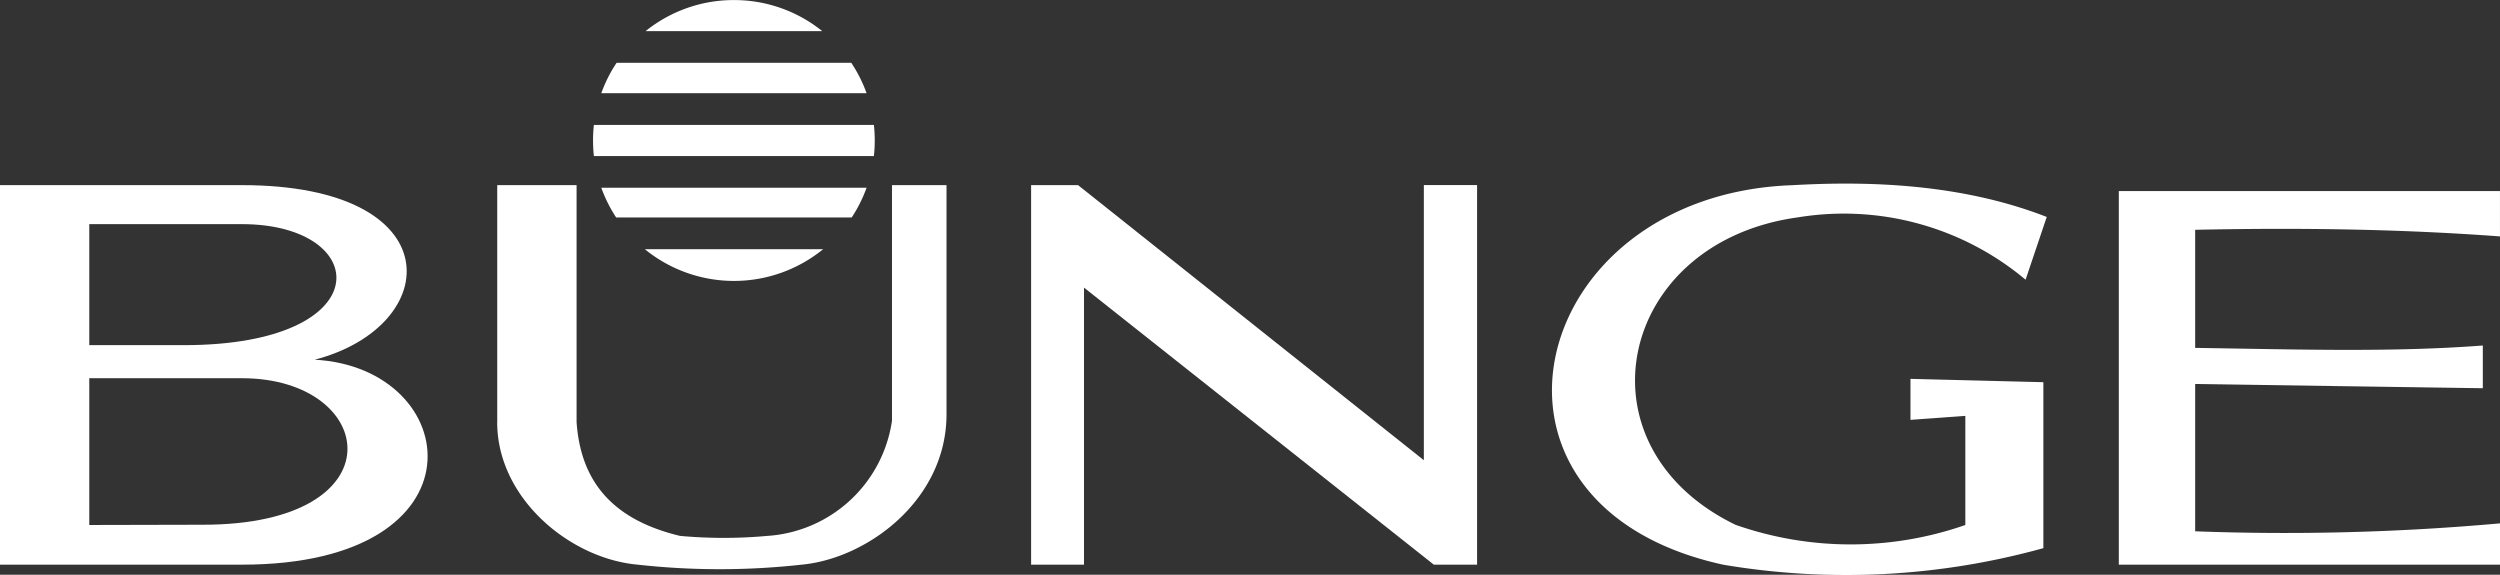
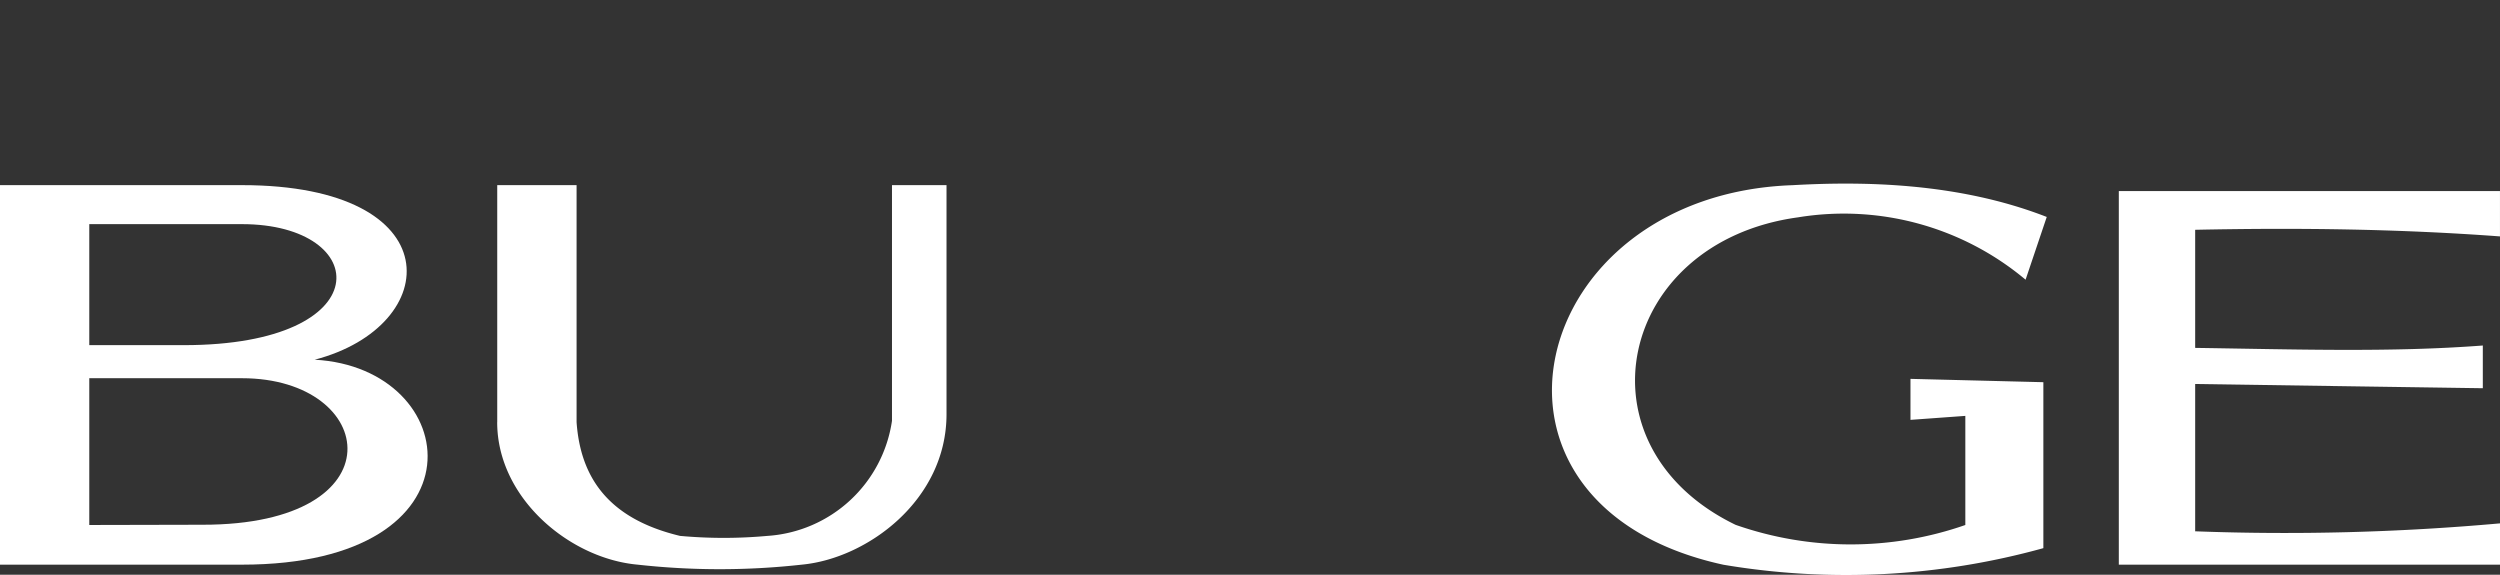
<svg xmlns="http://www.w3.org/2000/svg" width="155.359" height="35.714" viewBox="0 0 155.359 35.714">
  <rect x="0" y="0" width="155.359" height="35.714" fill="#333333" stroke="none" />
  <defs>
    <clipPath id="clip-path">
      <rect id="Rectangle_197" data-name="Rectangle 197" width="155.359" height="35.714" fill="#fff" />
    </clipPath>
  </defs>
  <g id="bunge-logo-header" transform="translate(-36 -19.096)">
    <g id="Group_203" data-name="Group 203" transform="translate(36 19.096)" clip-path="url(#clip-path)">
-       <path id="Path_74" data-name="Path 74" d="M63.425,19.1a8.723,8.723,0,0,1,5.489,1.93H57.936a8.727,8.727,0,0,1,5.489-1.93M70.718,23a8.737,8.737,0,0,1,.951,1.889H55.182A8.649,8.649,0,0,1,56.134,23Zm1.405,3.861a8.785,8.785,0,0,1,0,1.932h-17.4a8.784,8.784,0,0,1,0-1.932Zm-.454,3.9a8.754,8.754,0,0,1-.924,1.849H56.106a8.754,8.754,0,0,1-.924-1.849Zm-2.7,3.821a8.77,8.77,0,0,1-11.081,0Z" transform="translate(-17.816 -19.096)" fill="#fff" fill-rule="evenodd" />
      <path id="Path_75" data-name="Path 75" d="M36,48.51V24.925H51.038c13.051,0,12.545,8.752,4.52,10.848,9.257.505,10.874,12.737-4.52,12.737Zm5.548-13.641h5.874c12.253,0,11.714-7.52,3.616-7.52h-9.49Zm0,11.176c2.043,0,4.992-.016,7.035-.016,12.295.016,10.9-9.105,2.455-9.105h-9.49Z" transform="translate(-36 -13.42)" fill="#fff" fill-rule="evenodd" />
      <path id="Path_76" data-name="Path 76" d="M51.655,39.655V24.925h4.931v14.73c.239,3.381,1.919,5.988,6.431,7.068a29.992,29.992,0,0,0,5.424,0,8.383,8.383,0,0,0,7.745-7.151V24.925h3.389V39.162c0,5.329-4.917,8.967-9,9.348a46.169,46.169,0,0,1-10.191,0c-4.208-.373-8.732-4.121-8.732-8.854" transform="translate(-20.755 -13.42)" fill="#fff" fill-rule="evenodd" />
-       <path id="Path_77" data-name="Path 77" d="M68.464,48.509V24.925h2.917L92.87,42.02v-17.1h3.308V48.509h-2.69L71.751,31.294V48.509Z" transform="translate(-4.387 -13.42)" fill="#fff" fill-rule="evenodd" />
      <path id="Path_78" data-name="Path 78" d="M100.139,26.978a17.585,17.585,0,0,1,14.156,3.873l1.315-3.9c-5.507-2.147-11.436-2.221-15.8-1.974-16.572.576-21.262,19.89-4.293,23.587A45.884,45.884,0,0,0,115.4,47.533V37.22l-8.258-.207v2.548l3.409-.247v6.78a21.637,21.637,0,0,1-14.278-.01c-10.094-4.889-7.348-17.565,3.863-19.106" transform="translate(11.582 -13.469)" fill="#fff" fill-rule="evenodd" />
      <path id="Path_79" data-name="Path 79" d="M126.4,45.764v2.564H102.71V25.112l23.687,0v2.817c-6.437-.476-12.725-.541-18.942-.411v7.339c6.192.089,12.157.288,17.875-.148v2.655q-8.938-.13-17.875-.263v9.154a149.59,149.59,0,0,0,18.942-.493" transform="translate(28.961 -13.238)" fill="#fff" fill-rule="evenodd" />
    </g>
  </g>
</svg>